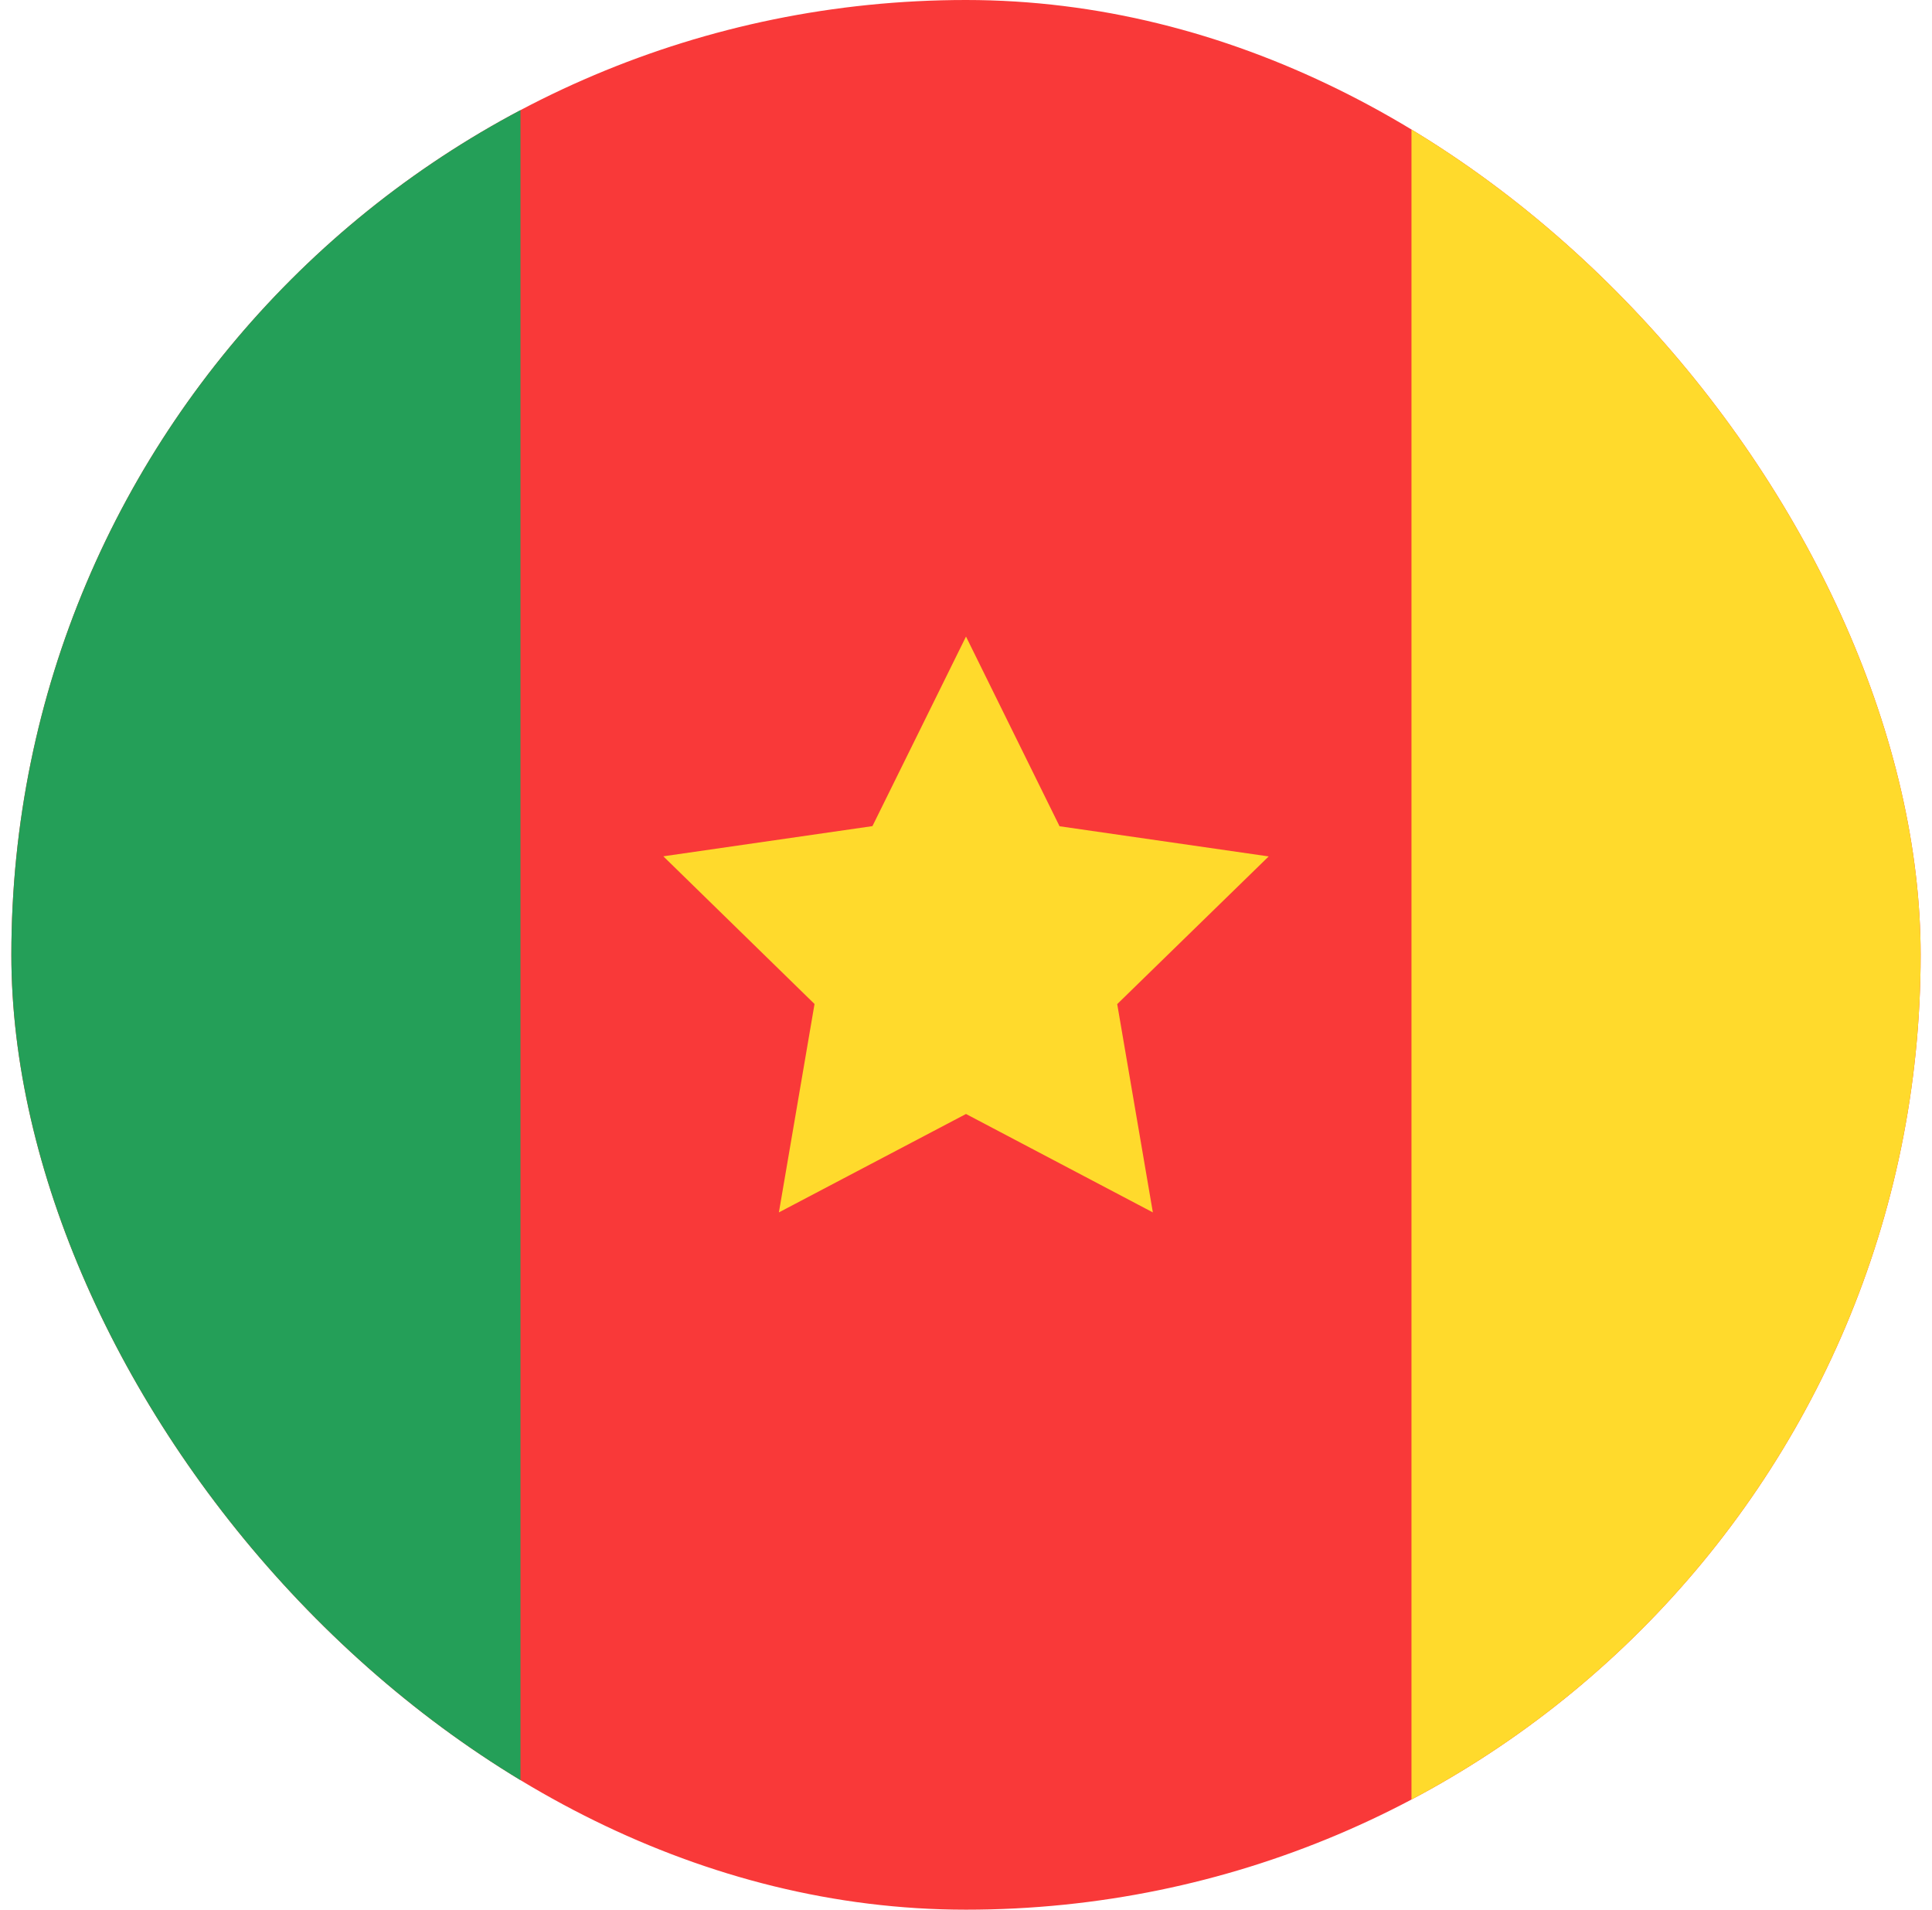
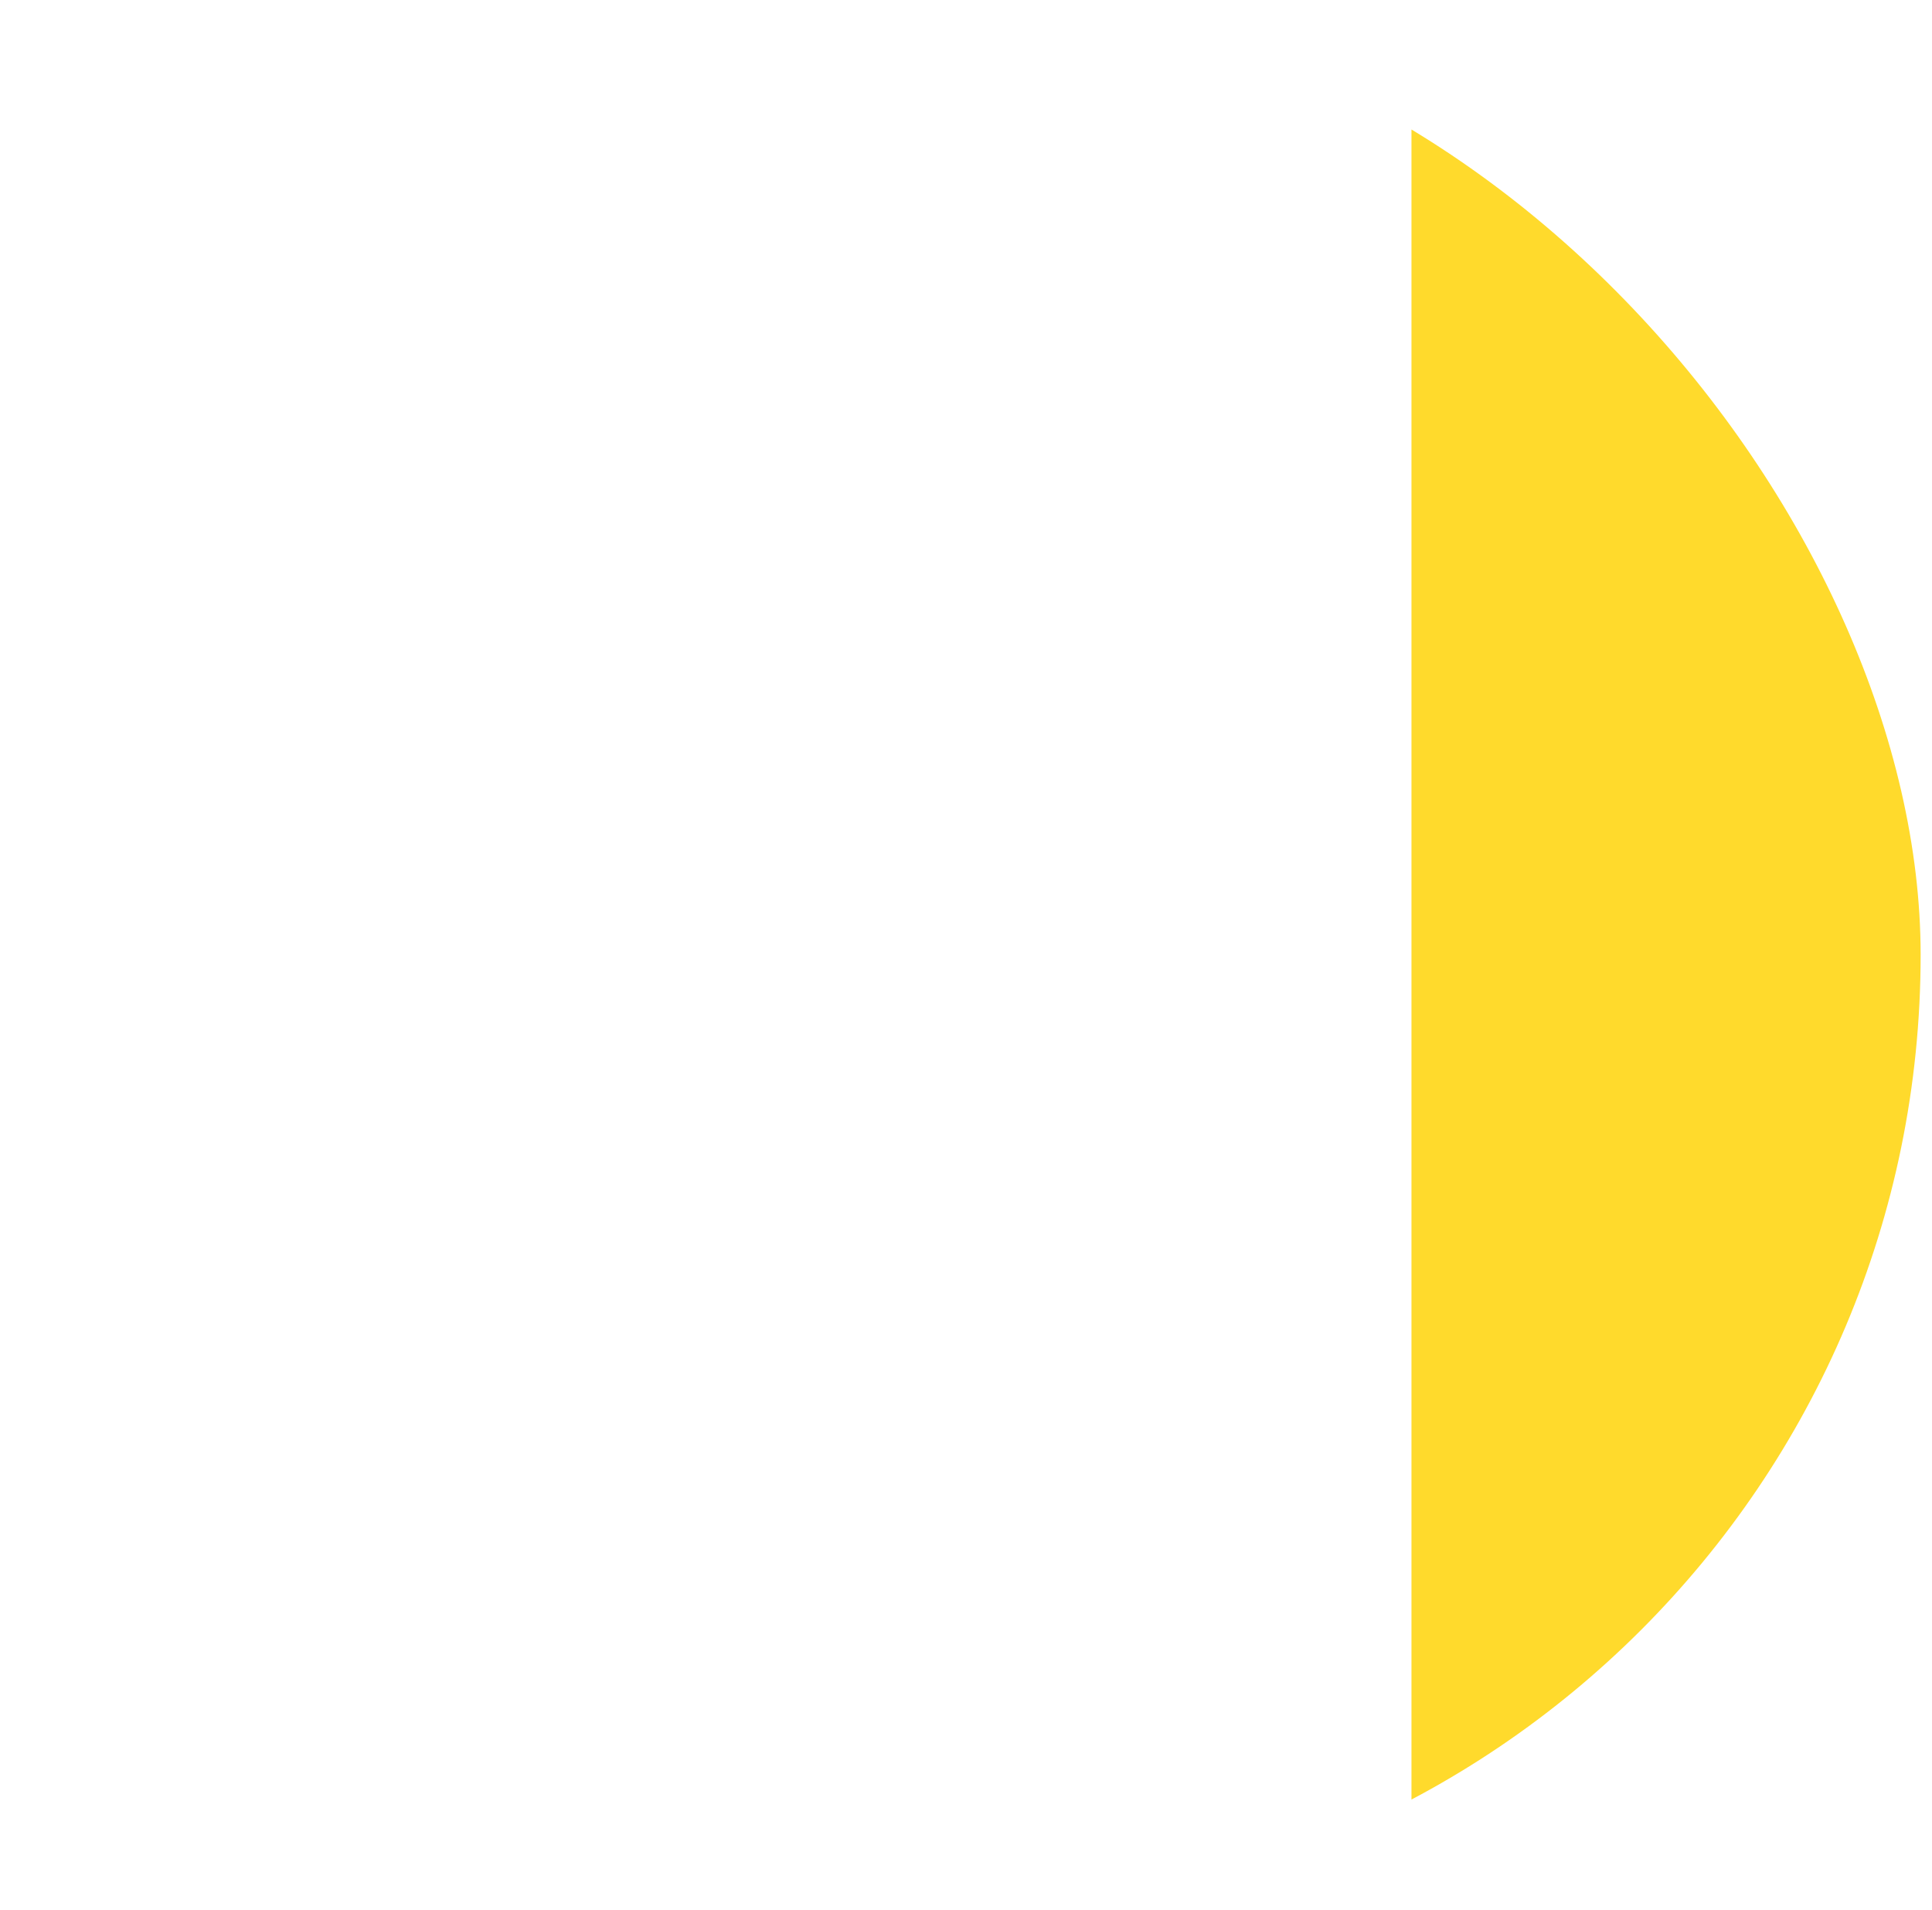
<svg xmlns="http://www.w3.org/2000/svg" width="85" height="84" viewBox="0 0 85 84" fill="none">
  <g clip-path="url(#clip0_1_2751)">
-     <path d="M90.099 0H-5.101C-11.286 0 -16.301 5.014 -16.301 11.2V72.8C-16.301 78.986 -11.286 84 -5.101 84H90.099C96.285 84 101.299 78.986 101.299 72.8V11.2C101.299 5.014 96.285 0 90.099 0Z" fill="#F93939" />
-     <path fill-rule="evenodd" clip-rule="evenodd" d="M42.5 49L34.268 53.329L35.836 44.162L29.184 37.666L38.384 36.338L42.5 28L46.616 36.344L55.817 37.671L49.153 44.167L50.721 53.329" fill="#FFDA2C" />
-     <path fill-rule="evenodd" clip-rule="evenodd" d="M-16.301 0H22.899V84H-16.301V0Z" fill="#249F58" />
    <path fill-rule="evenodd" clip-rule="evenodd" d="M62.099 0H101.299V84H62.099V0Z" fill="#FFDA2C" />
  </g>
  <defs>
    <clipPath id="clip0_1_2751">
      <rect x="0.5" width="84" height="84" rx="42" fill="white" />
    </clipPath>
  </defs>
</svg>